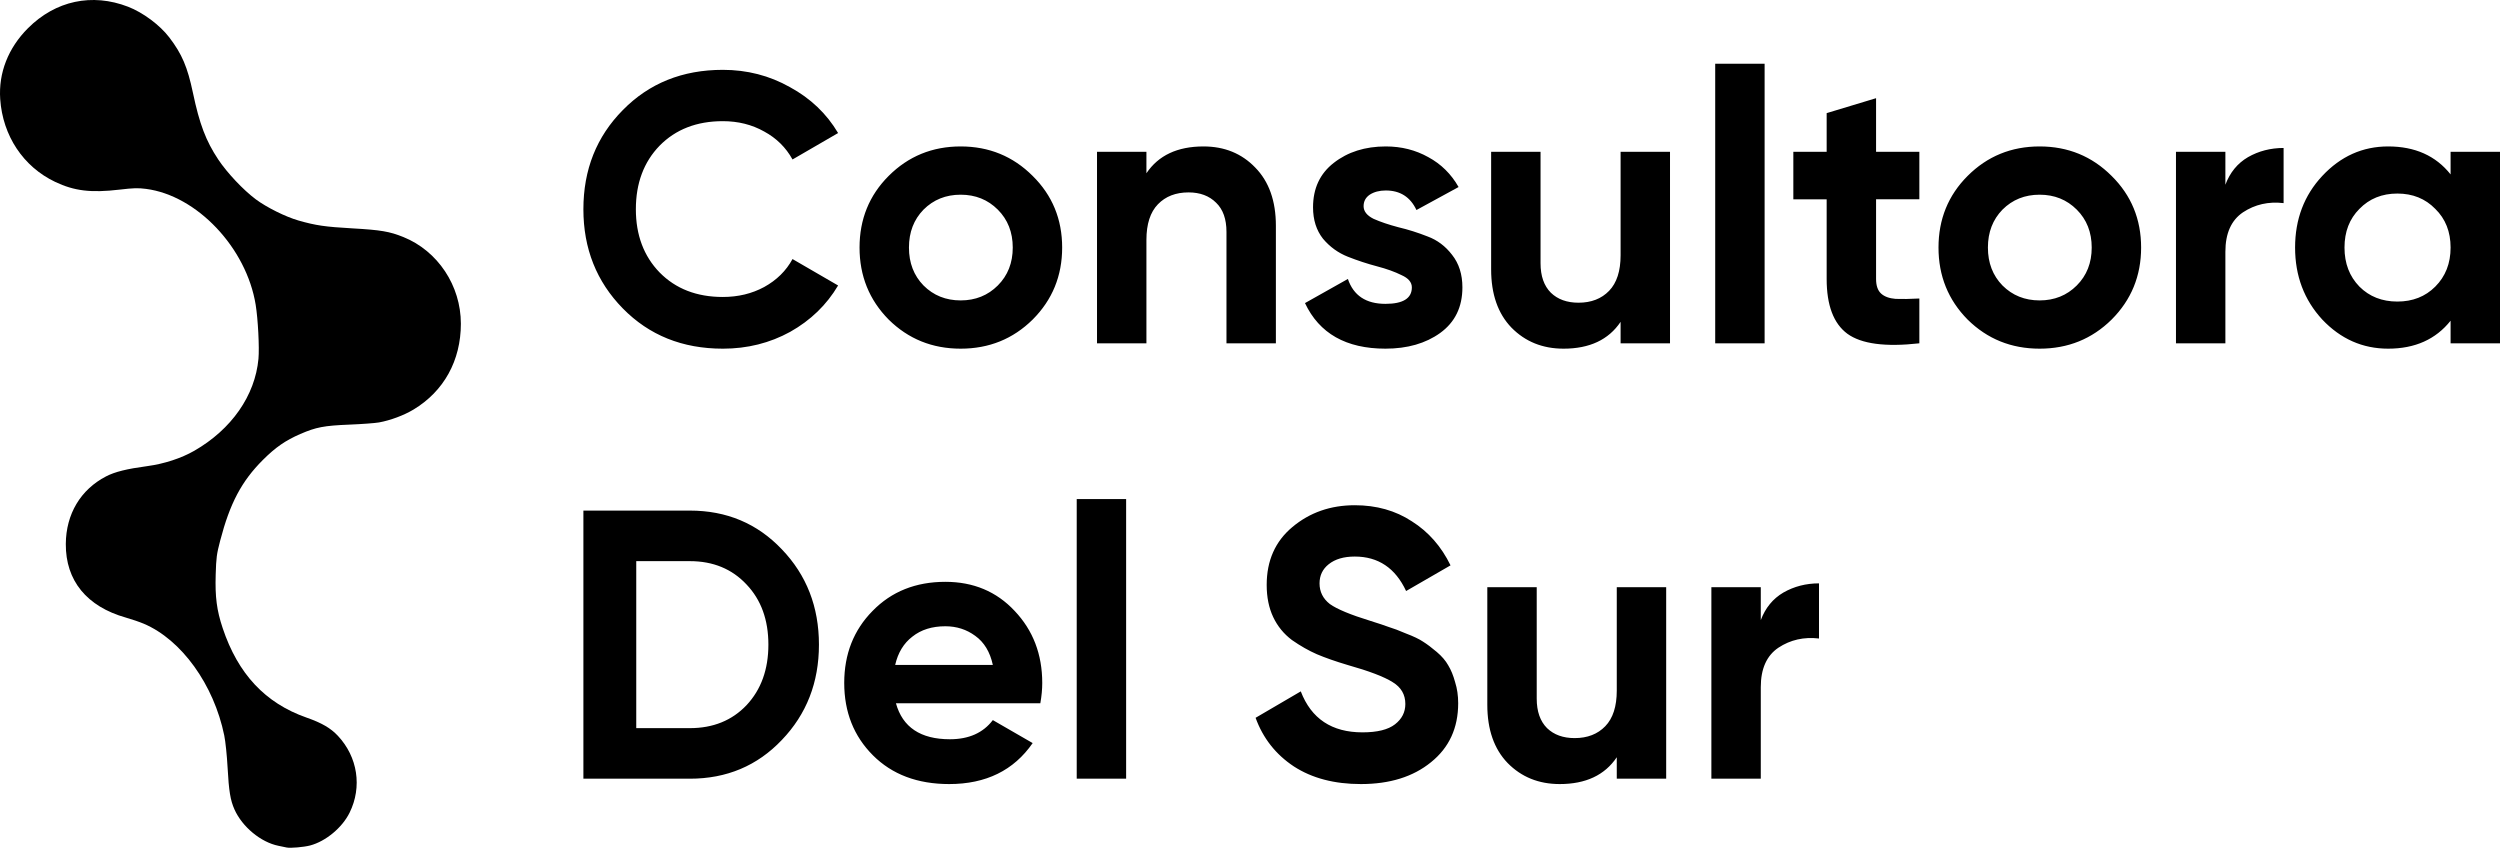
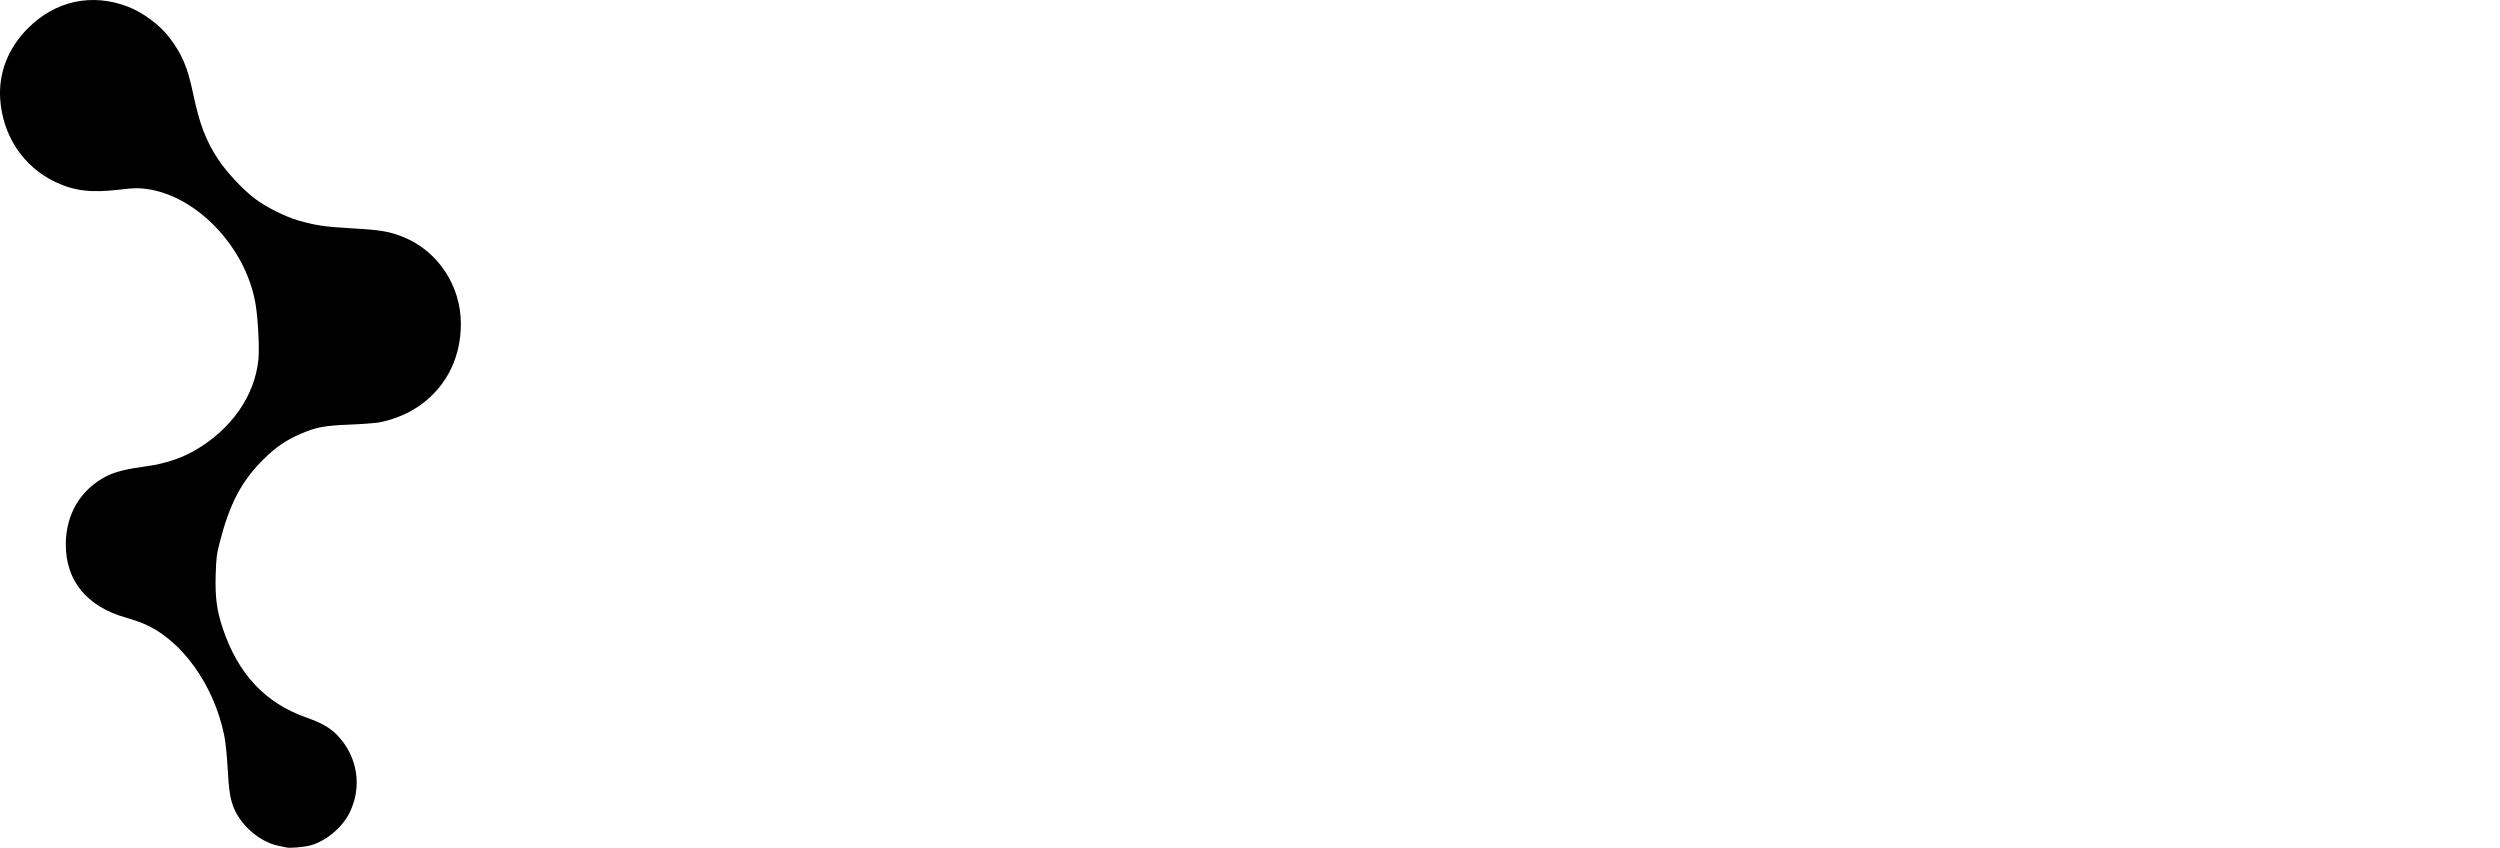
<svg xmlns="http://www.w3.org/2000/svg" viewBox="0 0 1305.432 442.683" height="442.683" width="1305.431" xml:space="preserve" id="svg2" version="1.1">
  <defs id="defs6" />
  <g id="g767" transform="translate(-604.462,-1790.419)">
    <g id="g1" transform="translate(0,-113.675)">
-       <path d="m 964.693,2170.71 c 19.2,0 35.2,6.733 48,20.2 12.933,13.467 19.4,30.067 19.4,49.8 0,19.733 -6.467,36.333 -19.4,49.8 -12.8,13.467 -28.8,20.2 -48,20.2 h -55.6 v -140 z m 0,113.6 c 12.133,0 22,-4 29.6,-12 7.6,-8.133 11.4,-18.667 11.4,-31.6 0,-12.933 -3.8,-23.4 -11.4,-31.4 -7.6,-8.133 -17.467,-12.2 -29.6,-12.2 h -28 v 87.2 z m 107.6,-13 c 3.467,12.533 12.867,18.8 28.2,18.8 9.867,0 17.333,-3.333 22.4,-10 l 20.8,12 c -9.867,14.267 -24.4,21.4 -43.6,21.4 -16.533,0 -29.8,-5 -39.8,-15 -10,-10 -15,-22.6 -15,-37.8 0,-15.067 4.933,-27.6 14.8,-37.6 9.867,-10.133 22.533,-15.2 38,-15.2 14.667,0 26.733,5.067 36.2,15.2 9.6,10.133 14.4,22.667 14.4,37.6 0,3.333 -0.333,6.867 -1,10.6 z m -0.4,-20 h 51 c -1.467,-6.8 -4.533,-11.867 -9.2,-15.2 -4.533,-3.333 -9.733,-5 -15.6,-5 -6.933,0 -12.667,1.8 -17.2,5.4 -4.533,3.467 -7.533,8.4 -9,14.8 z m 94.8,59.4 v -146 h 25.8 v 146 z m 148.4,2.8 c -13.867,0 -25.533,-3.067 -35,-9.2 -9.467,-6.267 -16.133,-14.733 -20,-25.4 l 23.6,-13.8 c 5.467,14.267 16.2,21.4 32.2,21.4 7.733,0 13.4,-1.4 17,-4.2 3.6,-2.8 5.4,-6.333 5.4,-10.6 0,-4.933 -2.2,-8.733 -6.6,-11.4 -4.4,-2.8 -12.267,-5.8 -23.6,-9 -6.267,-1.867 -11.6,-3.733 -16,-5.6 -4.267,-1.867 -8.6,-4.333 -13,-7.4 -4.267,-3.2 -7.533,-7.2 -9.8,-12 -2.267,-4.8 -3.4,-10.4 -3.4,-16.8 0,-12.667 4.467,-22.733 13.4,-30.2 9.067,-7.6 19.933,-11.4 32.6,-11.4 11.333,0 21.267,2.8 29.8,8.4 8.667,5.467 15.4,13.133 20.2,23 l -23.2,13.4 c -5.6,-12 -14.533,-18 -26.8,-18 -5.733,0 -10.267,1.333 -13.6,4 -3.2,2.533 -4.8,5.867 -4.8,10 0,4.4 1.8,8 5.4,10.8 3.733,2.667 10.8,5.6 21.2,8.8 4.267,1.333 7.467,2.4 9.6,3.2 2.267,0.667 5.267,1.8 9,3.4 3.867,1.467 6.8,2.867 8.8,4.2 2.133,1.333 4.533,3.133 7.2,5.4 2.667,2.267 4.667,4.6 6,7 1.467,2.4 2.667,5.333 3.6,8.8 1.067,3.333 1.6,7 1.6,11 0,12.933 -4.733,23.2 -14.2,30.8 -9.333,7.6 -21.533,11.4 -36.6,11.4 z m 133.6,-102.8 h 25.8 v 100 h -25.8 v -11.2 c -6.267,9.333 -16.2,14 -29.8,14 -10.933,0 -20,-3.667 -27.2,-11 -7.067,-7.333 -10.6,-17.467 -10.6,-30.4 v -61.4 h 25.8 v 58.2 c 0,6.667 1.8,11.8 5.4,15.4 3.6,3.467 8.4,5.2 14.4,5.2 6.667,0 12,-2.067 16,-6.2 4,-4.133 6,-10.333 6,-18.6 z m 75.2,17.2 c 2.4,-6.4 6.333,-11.2 11.8,-14.4 5.6,-3.2 11.8,-4.8 18.6,-4.8 v 28.8 c -7.867,-0.933 -14.933,0.667 -21.2,4.8 -6.133,4.133 -9.2,11 -9.2,20.6 v 47.8 h -25.8 v -100 h 25.8 z" style="font-size:200px;font-family:Gilroy-Bold;-inkscape-font-specification:Gilroy-Bold;stroke-width:3.433;stroke-linecap:round;paint-order:markers stroke fill" id="path1" />
-       <path style="font-size:200px;font-family:Gilroy-Bold;-inkscape-font-specification:Gilroy-Bold;stroke-width:3.433;stroke-linecap:round;paint-order:markers stroke fill" d="m 981.893,2086.16 c -21.067,0 -38.467,-7 -52.2,-21 -13.733,-14 -20.6,-31.267 -20.6,-51.8 0,-20.667 6.867,-37.933 20.6,-51.8 13.733,-14 31.133,-21 52.2,-21 12.667,0 24.333,3 35,9 10.8,5.867 19.2,13.867 25.2,24 l -23.8,13.8 c -3.467,-6.267 -8.4,-11.133 -14.8,-14.6 -6.4,-3.6 -13.6,-5.4 -21.6,-5.4 -13.6,0 -24.6,4.267 -33,12.8 -8.267,8.533 -12.4,19.6 -12.4,33.2 0,13.467 4.133,24.467 12.4,33 8.4,8.533 19.4,12.8 33,12.8 8,0 15.2,-1.733 21.6,-5.2 6.533,-3.6 11.467,-8.467 14.8,-14.6 l 23.8,13.8 c -6,10.133 -14.333,18.2 -25,24.2 -10.667,5.867 -22.4,8.8 -35.2,8.8 z m 161.8,-15.2 c -10.267,10.133 -22.8,15.2 -37.6,15.2 -14.8,0 -27.333,-5.067 -37.6,-15.2 -10.133,-10.267 -15.2,-22.8 -15.2,-37.6 0,-14.8 5.067,-27.267 15.2,-37.4 10.267,-10.267 22.8,-15.4 37.6,-15.4 14.8,0 27.333,5.133 37.6,15.4 10.267,10.133 15.4,22.6 15.4,37.4 0,14.8 -5.133,27.333 -15.4,37.6 z m -57,-17.8 c 5.2,5.2 11.667,7.8 19.4,7.8 7.733,0 14.2,-2.6 19.4,-7.8 5.2,-5.2 7.8,-11.8 7.8,-19.8 0,-8 -2.6,-14.6 -7.8,-19.8 -5.2,-5.2 -11.667,-7.8 -19.4,-7.8 -7.733,0 -14.2,2.6 -19.4,7.8 -5.067,5.2 -7.6,11.8 -7.6,19.8 0,8 2.533,14.6 7.6,19.8 z m 146.2,-72.6 c 10.933,0 19.933,3.667 27,11 7.2,7.333 10.8,17.467 10.8,30.4 v 61.4 h -25.8 v -58.2 c 0,-6.667 -1.8,-11.733 -5.4,-15.2 -3.6,-3.6 -8.4,-5.4 -14.4,-5.4 -6.667,0 -12,2.067 -16,6.2 -4,4.133 -6,10.333 -6,18.6 v 54 h -25.8 v -100 h 25.8 v 11.2 c 6.267,-9.333 16.2,-14 29.8,-14 z m 83.6,31.2 c 0,2.667 1.733,4.867 5.2,6.6 3.6,1.6 7.933,3.067 13,4.4 5.067,1.2 10.133,2.8 15.2,4.8 5.067,1.867 9.333,5.067 12.8,9.6 3.6,4.533 5.4,10.2 5.4,17 0,10.267 -3.867,18.2 -11.6,23.8 -7.6,5.467 -17.133,8.2 -28.6,8.2 -20.533,0 -34.533,-7.933 -42,-23.8 l 22.4,-12.6 c 2.933,8.667 9.467,13 19.6,13 9.2,0 13.8,-2.867 13.8,-8.6 0,-2.667 -1.8,-4.8 -5.4,-6.4 -3.467,-1.733 -7.733,-3.267 -12.8,-4.6 -5.067,-1.333 -10.133,-3 -15.2,-5 -5.067,-2 -9.4,-5.133 -13,-9.4 -3.467,-4.4 -5.2,-9.867 -5.2,-16.4 0,-9.867 3.6,-17.6 10.8,-23.2 7.333,-5.733 16.4,-8.6 27.2,-8.6 8.133,0 15.533,1.867 22.2,5.6 6.667,3.6 11.933,8.8 15.8,15.6 l -22,12 c -3.2,-6.8 -8.533,-10.2 -16,-10.2 -3.333,0 -6.133,0.733 -8.4,2.2 -2.133,1.467 -3.2,3.467 -3.2,6 z m 134.2,-28.4 h 25.8 v 100 h -25.8 v -11.2 c -6.267,9.333 -16.2,14 -29.8,14 -10.933,0 -20,-3.667 -27.2,-11 -7.067,-7.333 -10.6,-17.467 -10.6,-30.4 v -61.4 h 25.8 v 58.2 c 0,6.667 1.8,11.8 5.4,15.4 3.6,3.467 8.4,5.2 14.4,5.2 6.667,0 12,-2.067 16,-6.2 4,-4.133 6,-10.333 6,-18.6 z m 49.4,100 v -146 h 25.8 v 146 z m 106.6,-75.2 h -22.6 v 41.6 c 0,3.467 0.867,6 2.6,7.6 1.733,1.6 4.267,2.533 7.6,2.8 3.333,0.133 7.467,0.067 12.4,-0.2 v 23.4 c -17.733,2 -30.267,0.333 -37.6,-5 -7.2,-5.333 -10.8,-14.867 -10.8,-28.6 v -41.6 h -17.4 v -24.8 h 17.4 v -20.2 l 25.8,-7.8 v 28 h 22.6 z m 100.4,62.8 c -10.267,10.133 -22.8,15.2 -37.6,15.2 -14.8,0 -27.333,-5.067 -37.6,-15.2 -10.133,-10.267 -15.2,-22.8 -15.2,-37.6 0,-14.8 5.067,-27.267 15.2,-37.4 10.267,-10.267 22.8,-15.4 37.6,-15.4 14.8,0 27.333,5.133 37.6,15.4 10.267,10.133 15.4,22.6 15.4,37.4 0,14.8 -5.133,27.333 -15.4,37.6 z m -57,-17.8 c 5.2,5.2 11.667,7.8 19.4,7.8 7.733,0 14.2,-2.6 19.4,-7.8 5.2,-5.2 7.8,-11.8 7.8,-19.8 0,-8 -2.6,-14.6 -7.8,-19.8 -5.2,-5.2 -11.667,-7.8 -19.4,-7.8 -7.733,0 -14.2,2.6 -19.4,7.8 -5.067,5.2 -7.6,11.8 -7.6,19.8 0,8 2.533,14.6 7.6,19.8 z m 116.4,-52.6 c 2.4,-6.4 6.333,-11.2 11.8,-14.4 5.6,-3.2 11.8,-4.8 18.6,-4.8 v 28.8 c -7.867,-0.933 -14.933,0.667 -21.2,4.8 -6.133,4.133 -9.2,11 -9.2,20.6 v 47.8 h -25.8 v -100 h 25.8 z m 117.6,-17.2 h 25.8 v 100 h -25.8 v -11.8 c -7.733,9.733 -18.6,14.6 -32.6,14.6 -13.333,0 -24.8,-5.067 -34.4,-15.2 -9.467,-10.267 -14.2,-22.8 -14.2,-37.6 0,-14.8 4.733,-27.267 14.2,-37.4 9.6,-10.267 21.067,-15.4 34.4,-15.4 14,0 24.867,4.867 32.6,14.6 z m -47.6,70.4 c 5.2,5.2 11.8,7.8 19.8,7.8 8,0 14.6,-2.6 19.8,-7.8 5.333,-5.333 8,-12.133 8,-20.4 0,-8.267 -2.667,-15 -8,-20.2 -5.2,-5.333 -11.8,-8 -19.8,-8 -8,0 -14.6,2.667 -19.8,8 -5.2,5.2 -7.8,11.933 -7.8,20.2 0,8.267 2.6,15.067 7.8,20.4 z" id="text572" aria-label="Consultora Del Sur" />
-     </g>
+       </g>
    <path style="fill:#000000;stroke-width:0.766" d="m 754.177,2232.969 c -0.635,-0.143 -2.584,-0.55 -4.33,-0.902 -9.188,-1.856 -18.874,-9.867 -22.949,-18.979 -2.142,-4.79 -2.927,-9.568 -3.595,-21.881 -0.346,-6.373 -1.095,-13.589 -1.739,-16.745 -5.412,-26.514 -22.3,-49.973 -42.006,-58.349 -2.149,-0.913 -6.376,-2.359 -9.393,-3.212 -20.421,-5.775 -31.468,-19.327 -31.339,-38.446 0.105,-15.617 7.719,-28.39 21.037,-35.29 4.579,-2.372 10.811,-3.922 21.561,-5.362 8.728,-1.169 17.695,-4.1 24.5,-8.007 19.413,-11.147 31.732,-28.798 33.501,-47.999 0.533,-5.789 -0.234,-20.699 -1.453,-28.221 -4.823,-29.773 -30.677,-57.094 -57.277,-60.528 -4.152,-0.536 -6.496,-0.469 -13.87,0.398 -14.848,1.745 -23.565,0.694 -33.542,-4.044 -16.655,-7.909 -27.402,-24.085 -28.712,-43.215 -0.936,-13.673 4.163,-26.704 14.493,-37.034 14.379,-14.379 33.454,-18.475 52.26,-11.223 7.81,3.011 16.635,9.583 21.569,16.061 6.602,8.668 9.477,15.411 12.309,28.866 3.446,16.376 6.766,25.126 13.22,34.838 4.618,6.95 13.046,15.893 19.587,20.784 5.638,4.216 15.594,9.16 22.319,11.085 9.042,2.588 13.89,3.293 28.204,4.103 14.776,0.836 19.364,1.618 26.573,4.529 17.989,7.266 30.013,25.394 30.013,45.25 0,19.224 -8.86,35.283 -24.735,44.832 -5.005,3.01 -12.049,5.64 -17.999,6.719 -2.023,0.367 -9.02,0.883 -15.549,1.148 -13.164,0.533 -17.33,1.33 -25.53,4.883 -7.774,3.369 -13.002,6.991 -19.578,13.565 -11.136,11.132 -17.203,22.607 -22.304,42.184 -1.825,7.003 -2.061,8.796 -2.329,17.642 -0.356,11.742 0.546,18.677 3.632,27.943 7.988,23.978 22.267,39.227 43.789,46.762 7.983,2.795 12.612,5.487 16.404,9.542 10.335,11.049 12.713,26.669 6.103,40.096 -3.856,7.834 -12.466,14.986 -20.644,17.148 -3.235,0.855 -10.363,1.473 -12.201,1.058 z" id="path3" />
  </g>
</svg>